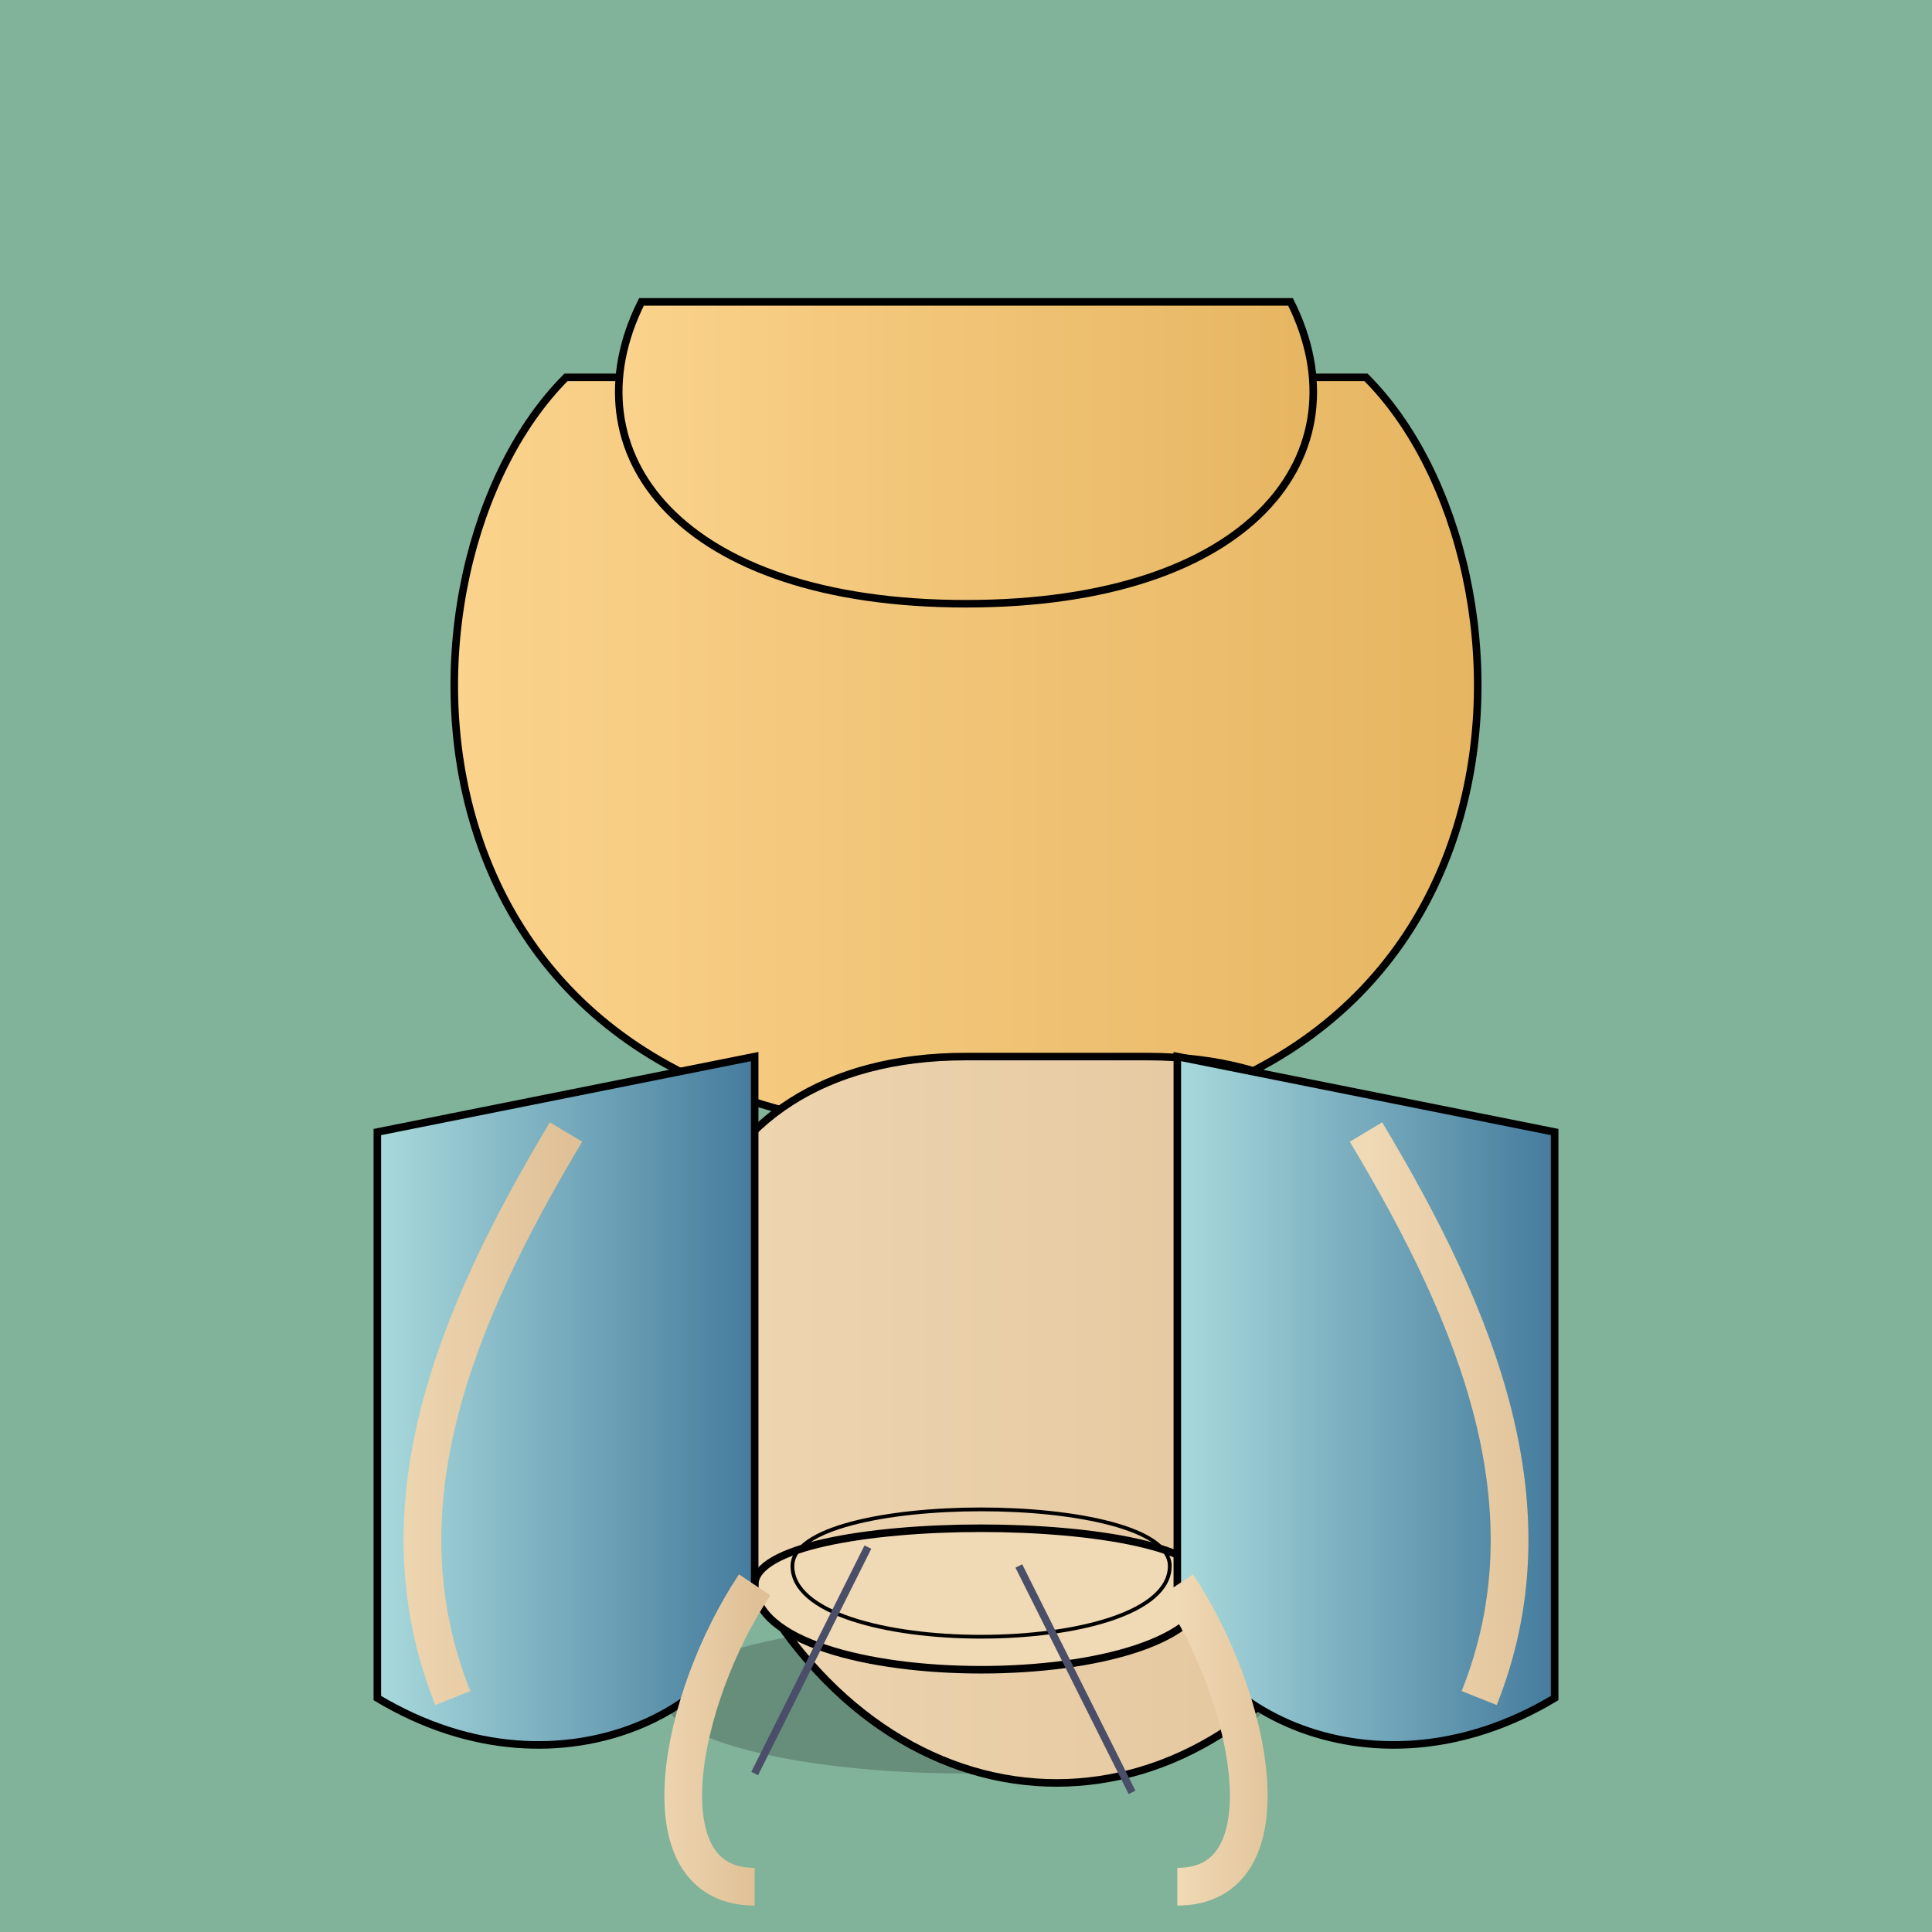
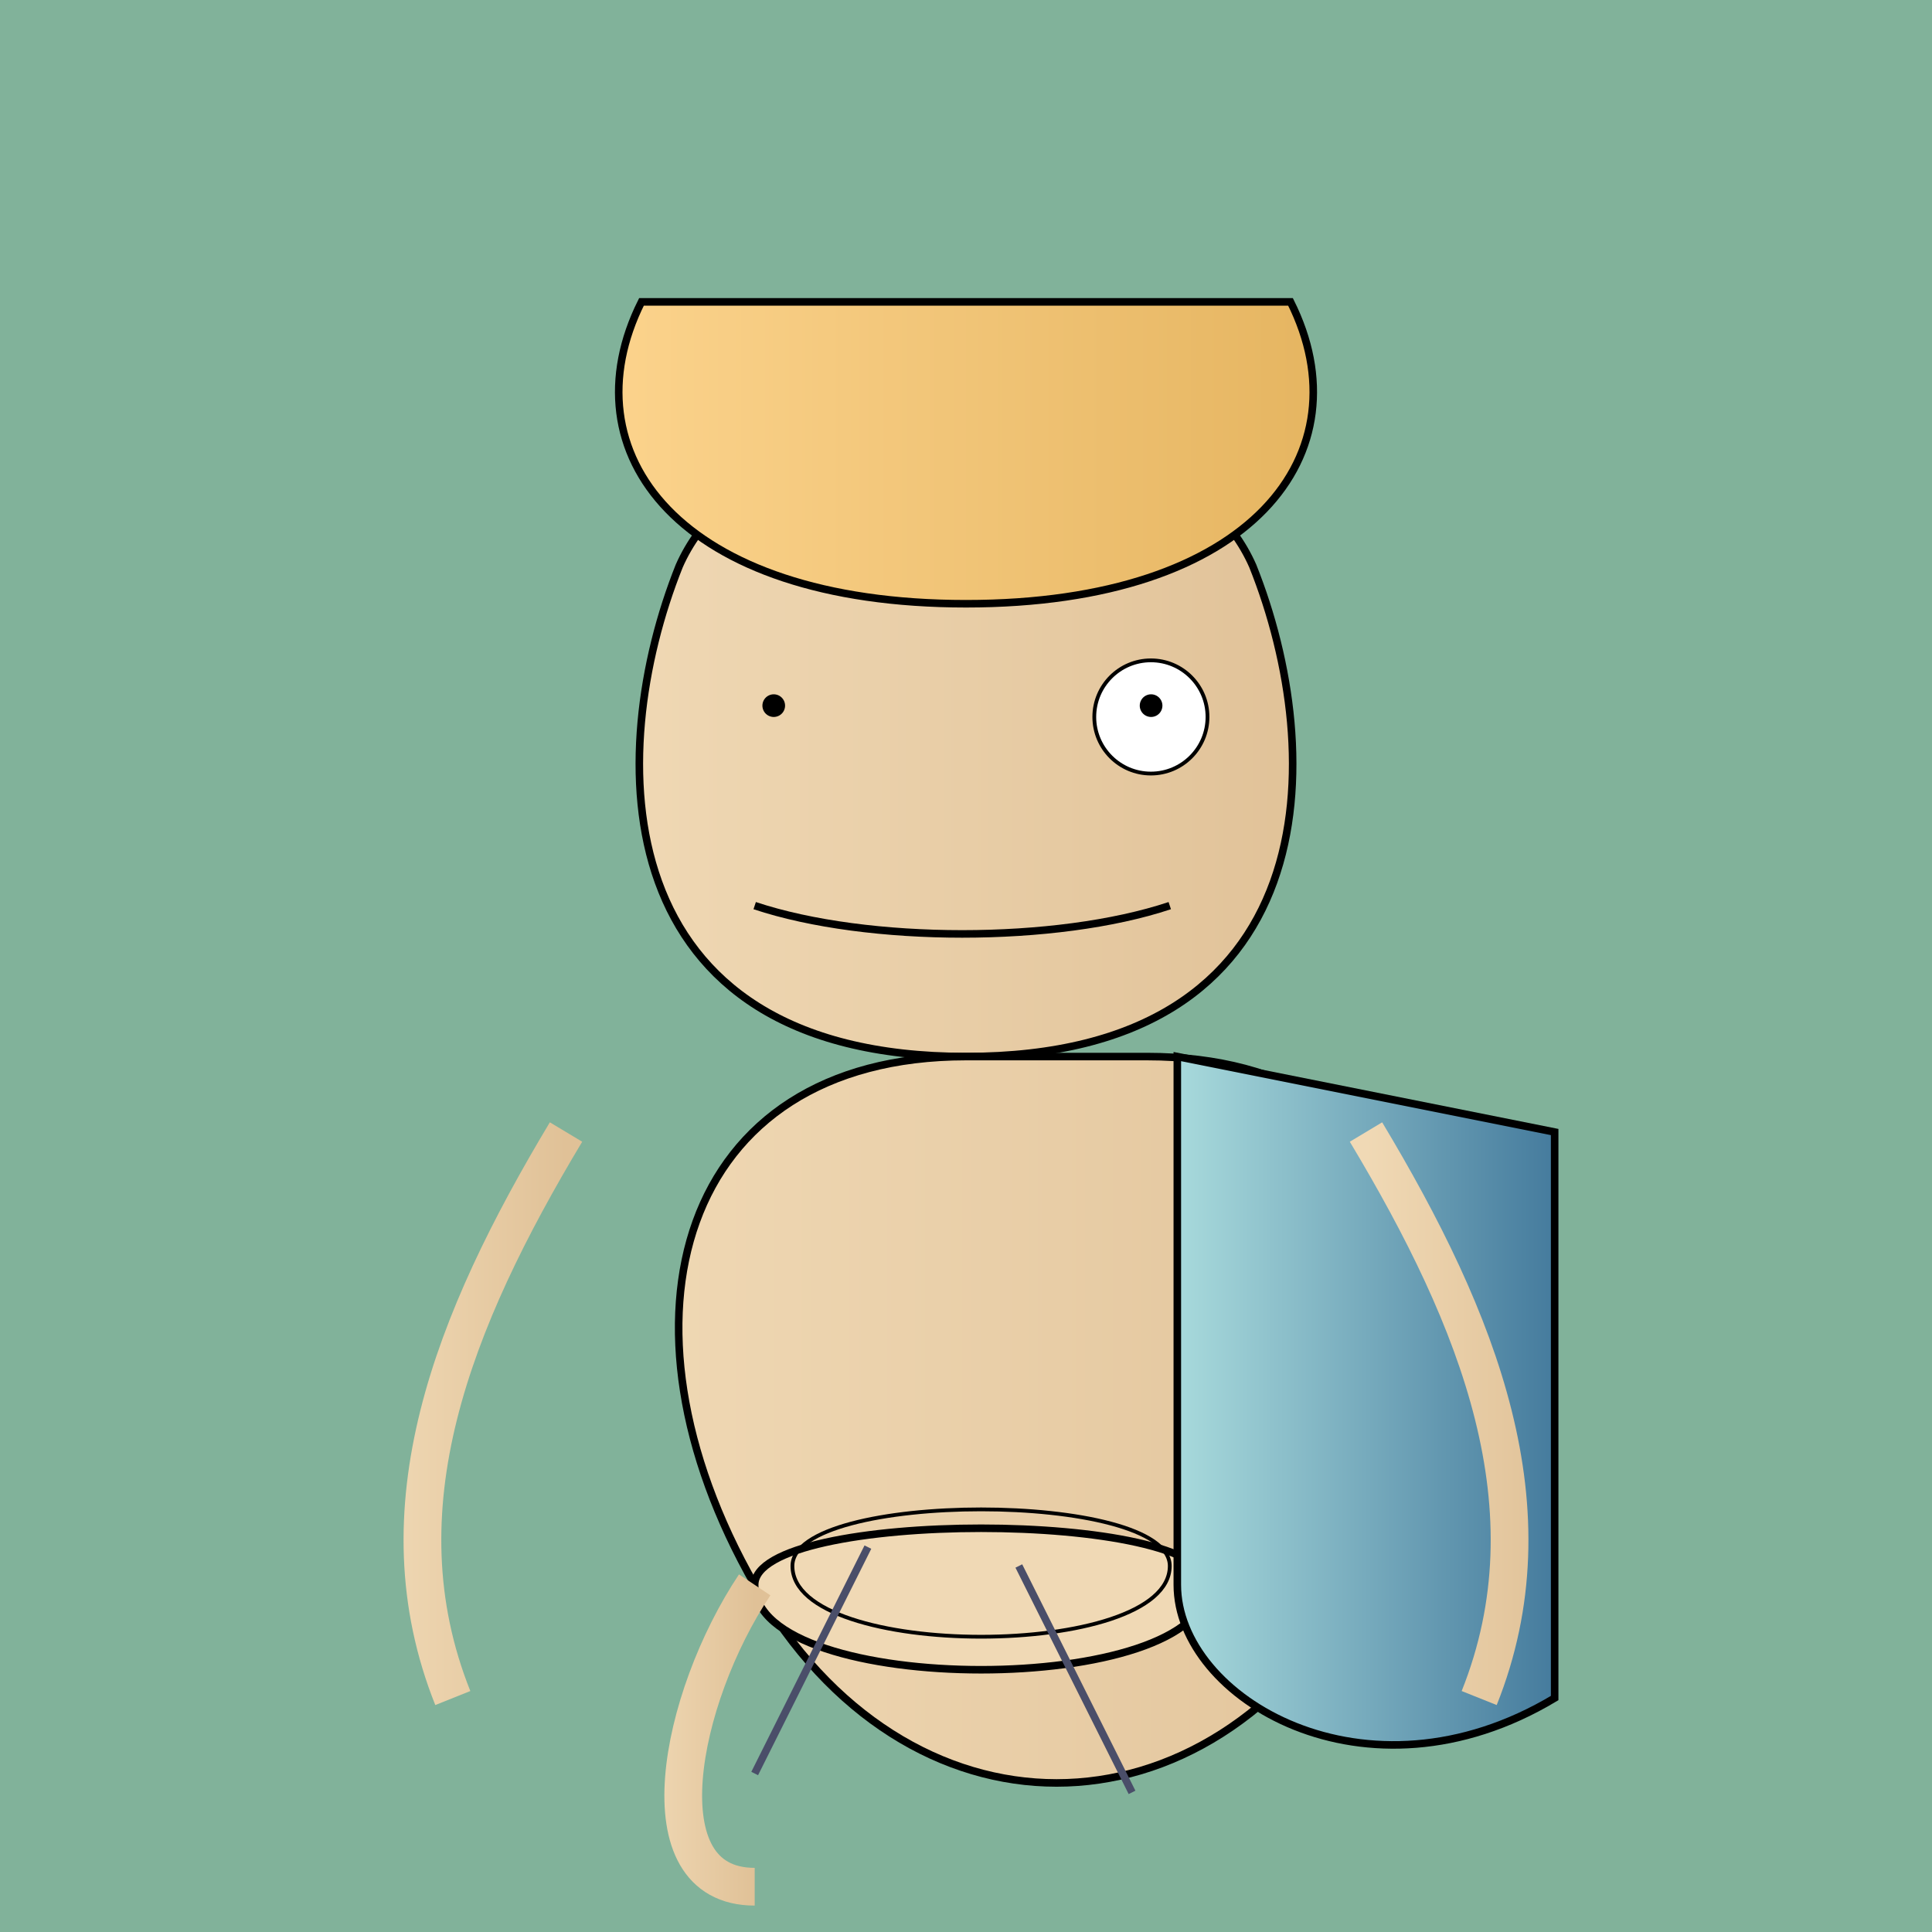
<svg xmlns="http://www.w3.org/2000/svg" viewBox="0 0 512 512">
  <title>Halfling Expecting!</title>
  <desc>A halfling expecting! Did you know Halflings often have twins or triplets? Talk about a handful!</desc>
  <defs>
    <linearGradient id="gradient-skin" x1="0%" y1="0%" x2="100%" y2="0%">
      <stop offset="0%" style="stop-color:#f0d9b5;stop-opacity:1" />
      <stop offset="100%" style="stop-color:#e0c197;stop-opacity:1" />
    </linearGradient>
    <linearGradient id="gradient-hair" x1="0%" y1="0%" x2="100%" y2="0%">
      <stop offset="0%" style="stop-color:#fdd58f;stop-opacity:1" />
      <stop offset="100%" style="stop-color:#e4b35e;stop-opacity:1" />
    </linearGradient>
    <linearGradient id="gradient-dress" x1="0%" y1="0%" x2="100%" y2="0%">
      <stop offset="0%" style="stop-color:#a8dadc;stop-opacity:1" />
      <stop offset="100%" style="stop-color:#457b9d;stop-opacity:1" />
    </linearGradient>
  </defs>
  <rect id="background" class="background" width="512" height="512" fill="#81b29a" />
-   <ellipse id="shadow" class="shadow" cx="256" cy="450" rx="80" ry="20" fill="rgba(0,0,0,0.2)" />
  <g id="halfling" class="halfling">
    <path id="face" class="face" d="M180,150 C160,200 160,280 256,280 C352,280 352,200 332,150 C310,100 202,100 180,150 Z" fill="url(#gradient-skin)" stroke="black" stroke-width="2" />
-     <circle id="left-eye" class="eye" cx="205" cy="190" r="15" fill="white" stroke="black" stroke-width="1" />
    <circle id="right-eye" class="eye" cx="305" cy="190" r="15" fill="white" stroke="black" stroke-width="1">
      <animate attributeName="r" values="15;17;15" dur="5s" repeatCount="indefinite" />
    </circle>
    <path id="left-pupil" class="pupil" d="M205,190 A3,3 0 1,1 205.1,190" fill="black">
      <animateTransform attributeName="transform" type="translate" values="0 0; -2 0; 0 0" dur="5s" repeatCount="indefinite" />
    </path>
    <path id="right-pupil" class="pupil" d="M305,190 A3,3 0 1,1 305.1,190" fill="black">
      <animateTransform attributeName="transform" type="translate" values="0 0; 2 0; 0 0" dur="5s" repeatCount="indefinite" />
    </path>
    <path id="mouth" class="mouth" d="M200,240 C230,250 280,250 310,240" stroke="black" stroke-width="2" fill="none" />
    <g id="hair" class="hair">
-       <path id="hair-back" class="hair-back" d="M150,100 C100,150 100,300 256,300 C412,300 412,150 362,100 Z" fill="url(#gradient-hair)" stroke="black" stroke-width="2" />
      <path id="bangs" class="bangs" d="M170,80 C150,120 180,160 256,160 C332,160 362,120 342,80 Z" fill="url(#gradient-hair)" stroke="black" stroke-width="2" />
    </g>
    <path id="body" class="body" d="M256,280 C180,280 160,350 200,420 C240,490 320,490 360,420 C400,350 380,280 304,280 Z" fill="url(#gradient-skin)" stroke="black" stroke-width="2" />
    <path id="belly" class="belly" d="M200,420 C200,450 320,450 320,420 C320,400 200,400 200,420" fill="#f0d9b5" stroke="black" stroke-width="2" />
    <path id="belly2" class="belly2" d="M210,415 C210,440 310,440 310,415 C310,395 210,395 210,415" fill="none" stroke="black" stroke-width="1" />
-     <path id="dress" class="dress" d="M200,280 L200,420 C200,450 150,480 100,450 L100,300 Z" fill="url(#gradient-dress)" stroke="black" stroke-width="2" />
    <path id="dress2" class="dress2" d="M312,280 L312,420 C312,450 362,480 412,450 L412,300 Z" fill="url(#gradient-dress)" stroke="black" stroke-width="2" />
    <path id="left-arm" class="arm" d="M150,300 C120,350 100,400 120,450" fill="none" stroke="url(#gradient-skin)" stroke-width="10" />
    <path id="right-arm" class="arm" d="M362,300 C392,350 412,400 392,450" fill="none" stroke="url(#gradient-skin)" stroke-width="10" />
    <path id="left-leg" class="leg" d="M200,420 C180,450 170,500 200,500" fill="none" stroke="url(#gradient-skin)" stroke-width="10" />
-     <path id="right-leg" class="leg" d="M312,420 C332,450 342,500 312,500" fill="none" stroke="url(#gradient-skin)" stroke-width="10" />
    <path id="dark-vein1" class="vein" d="M230,410 C220,430 210,450 200,470" stroke="#4a4e69" stroke-width="2" fill="none" />
    <path id="dark-vein2" class="vein" d="M270,415 C280,435 290,455 300,475" stroke="#4a4e69" stroke-width="2" fill="none" />
  </g>
</svg>